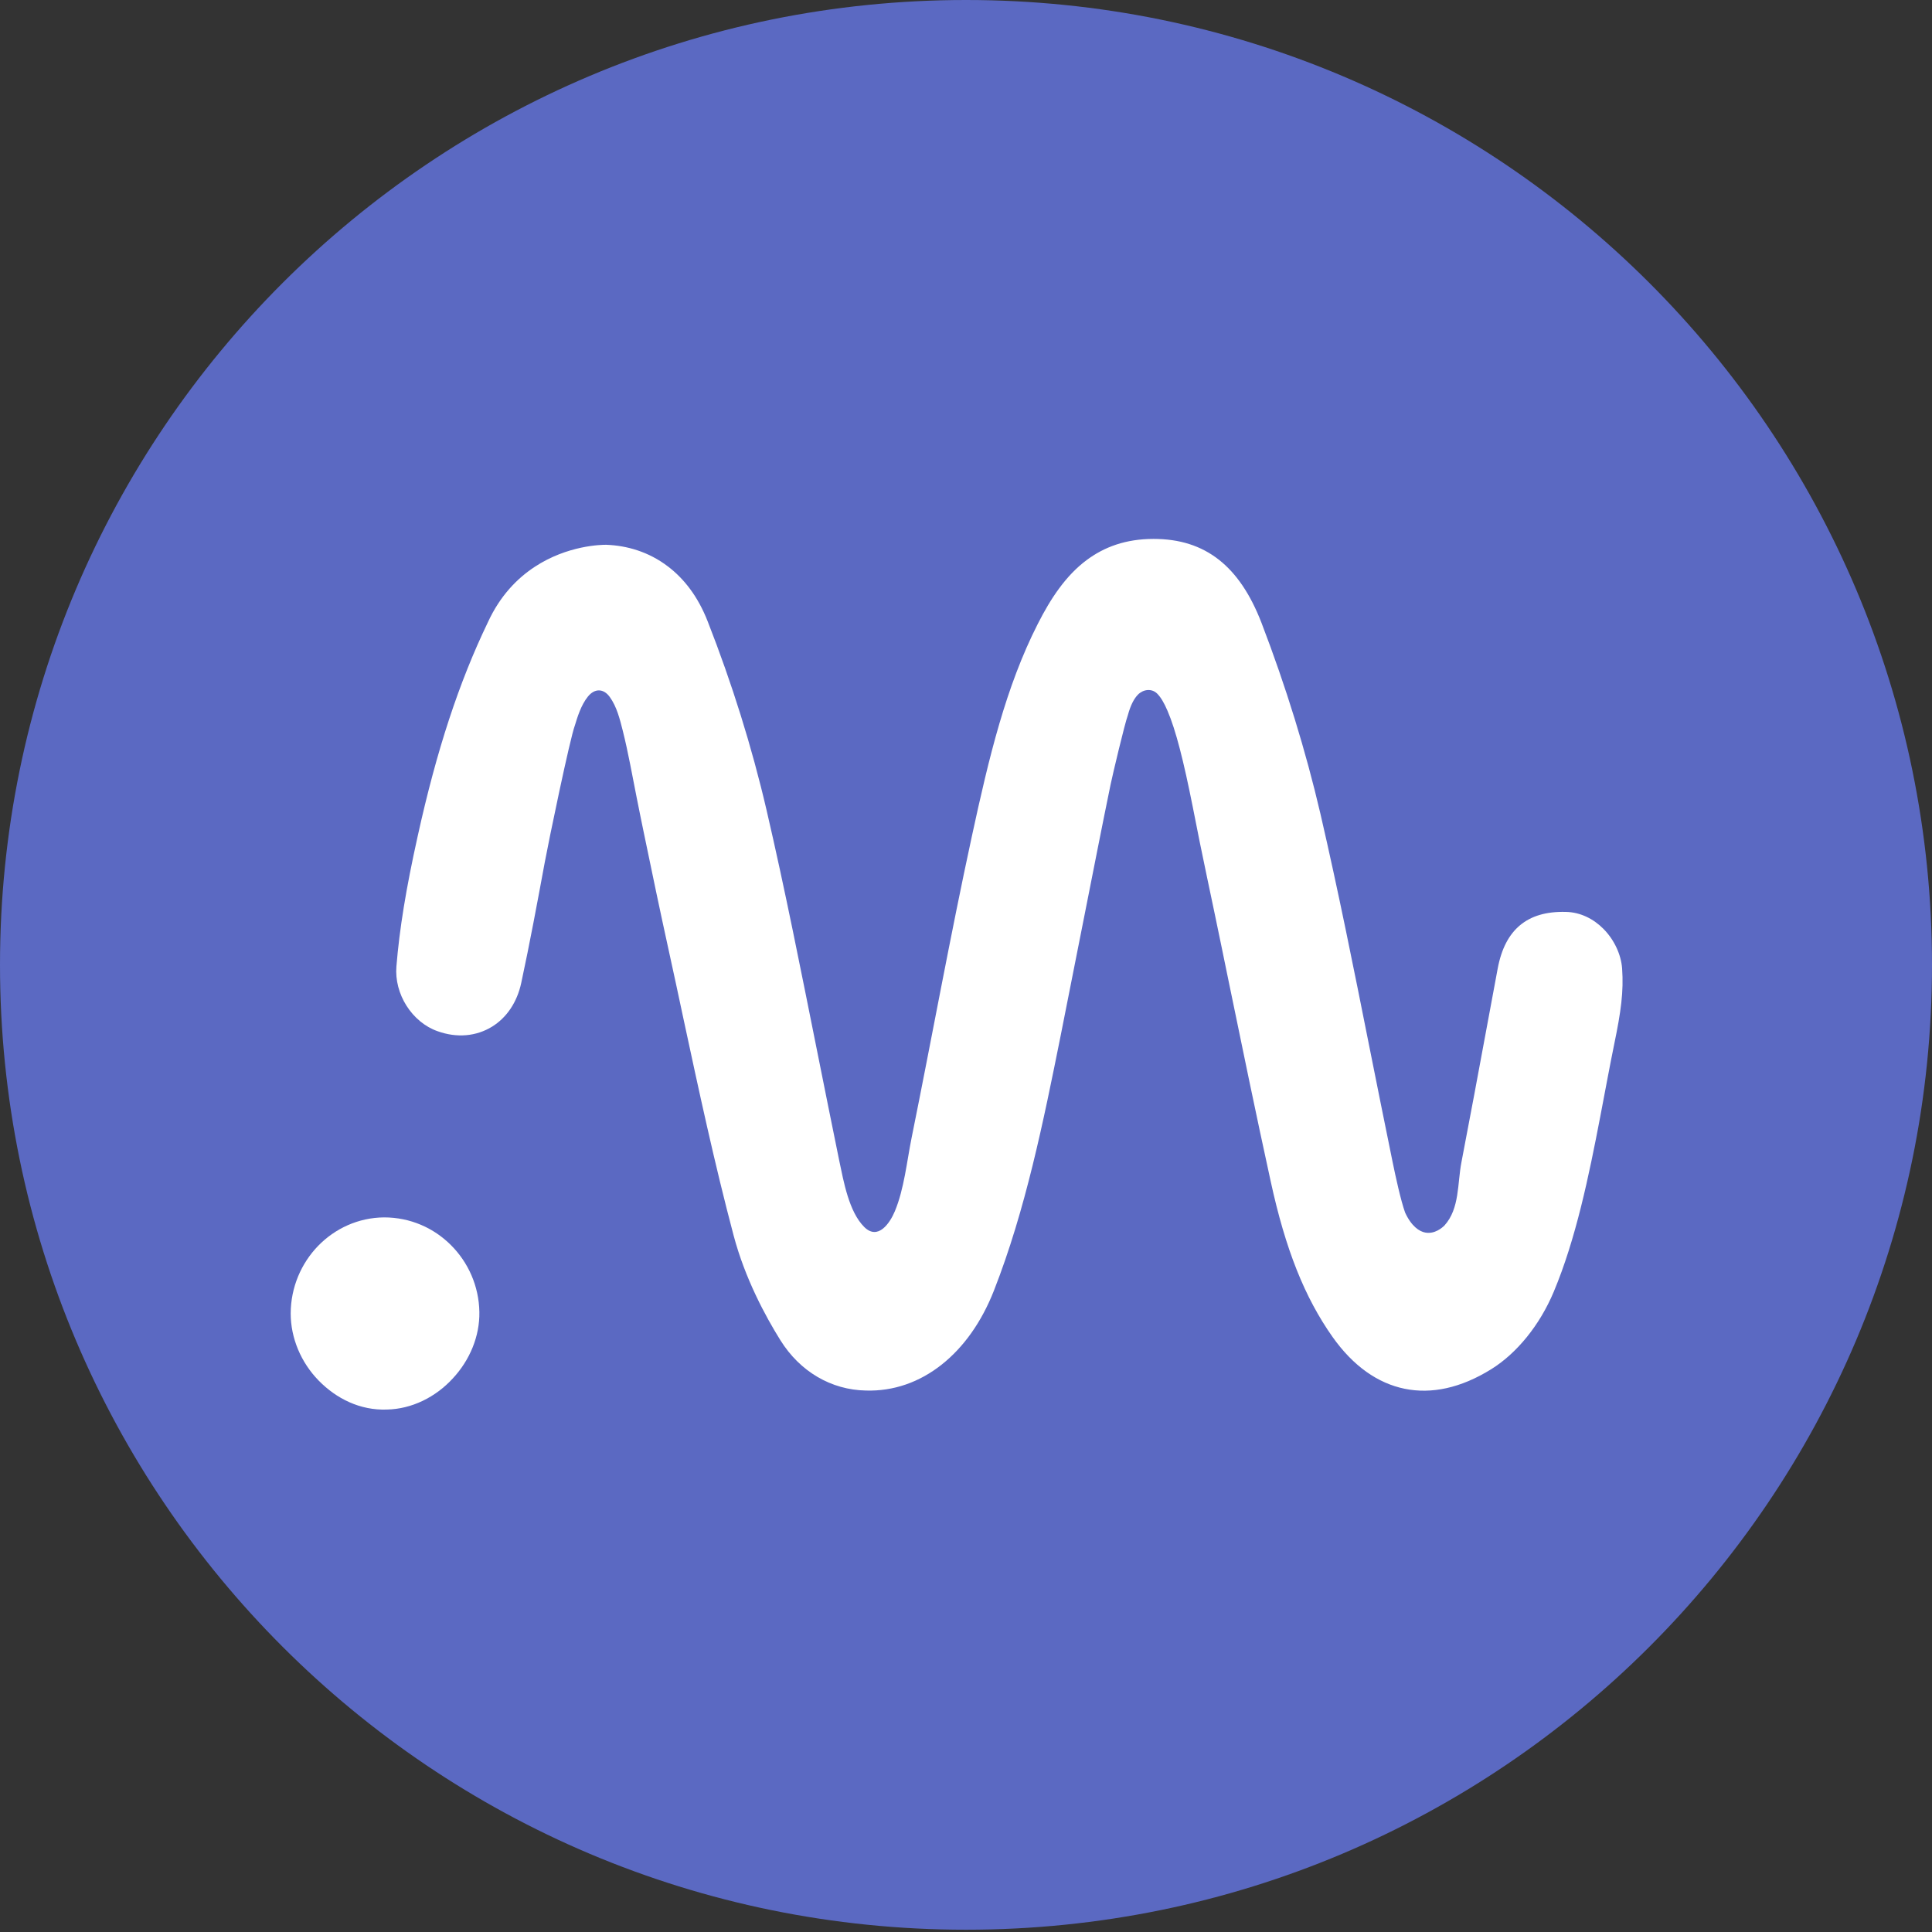
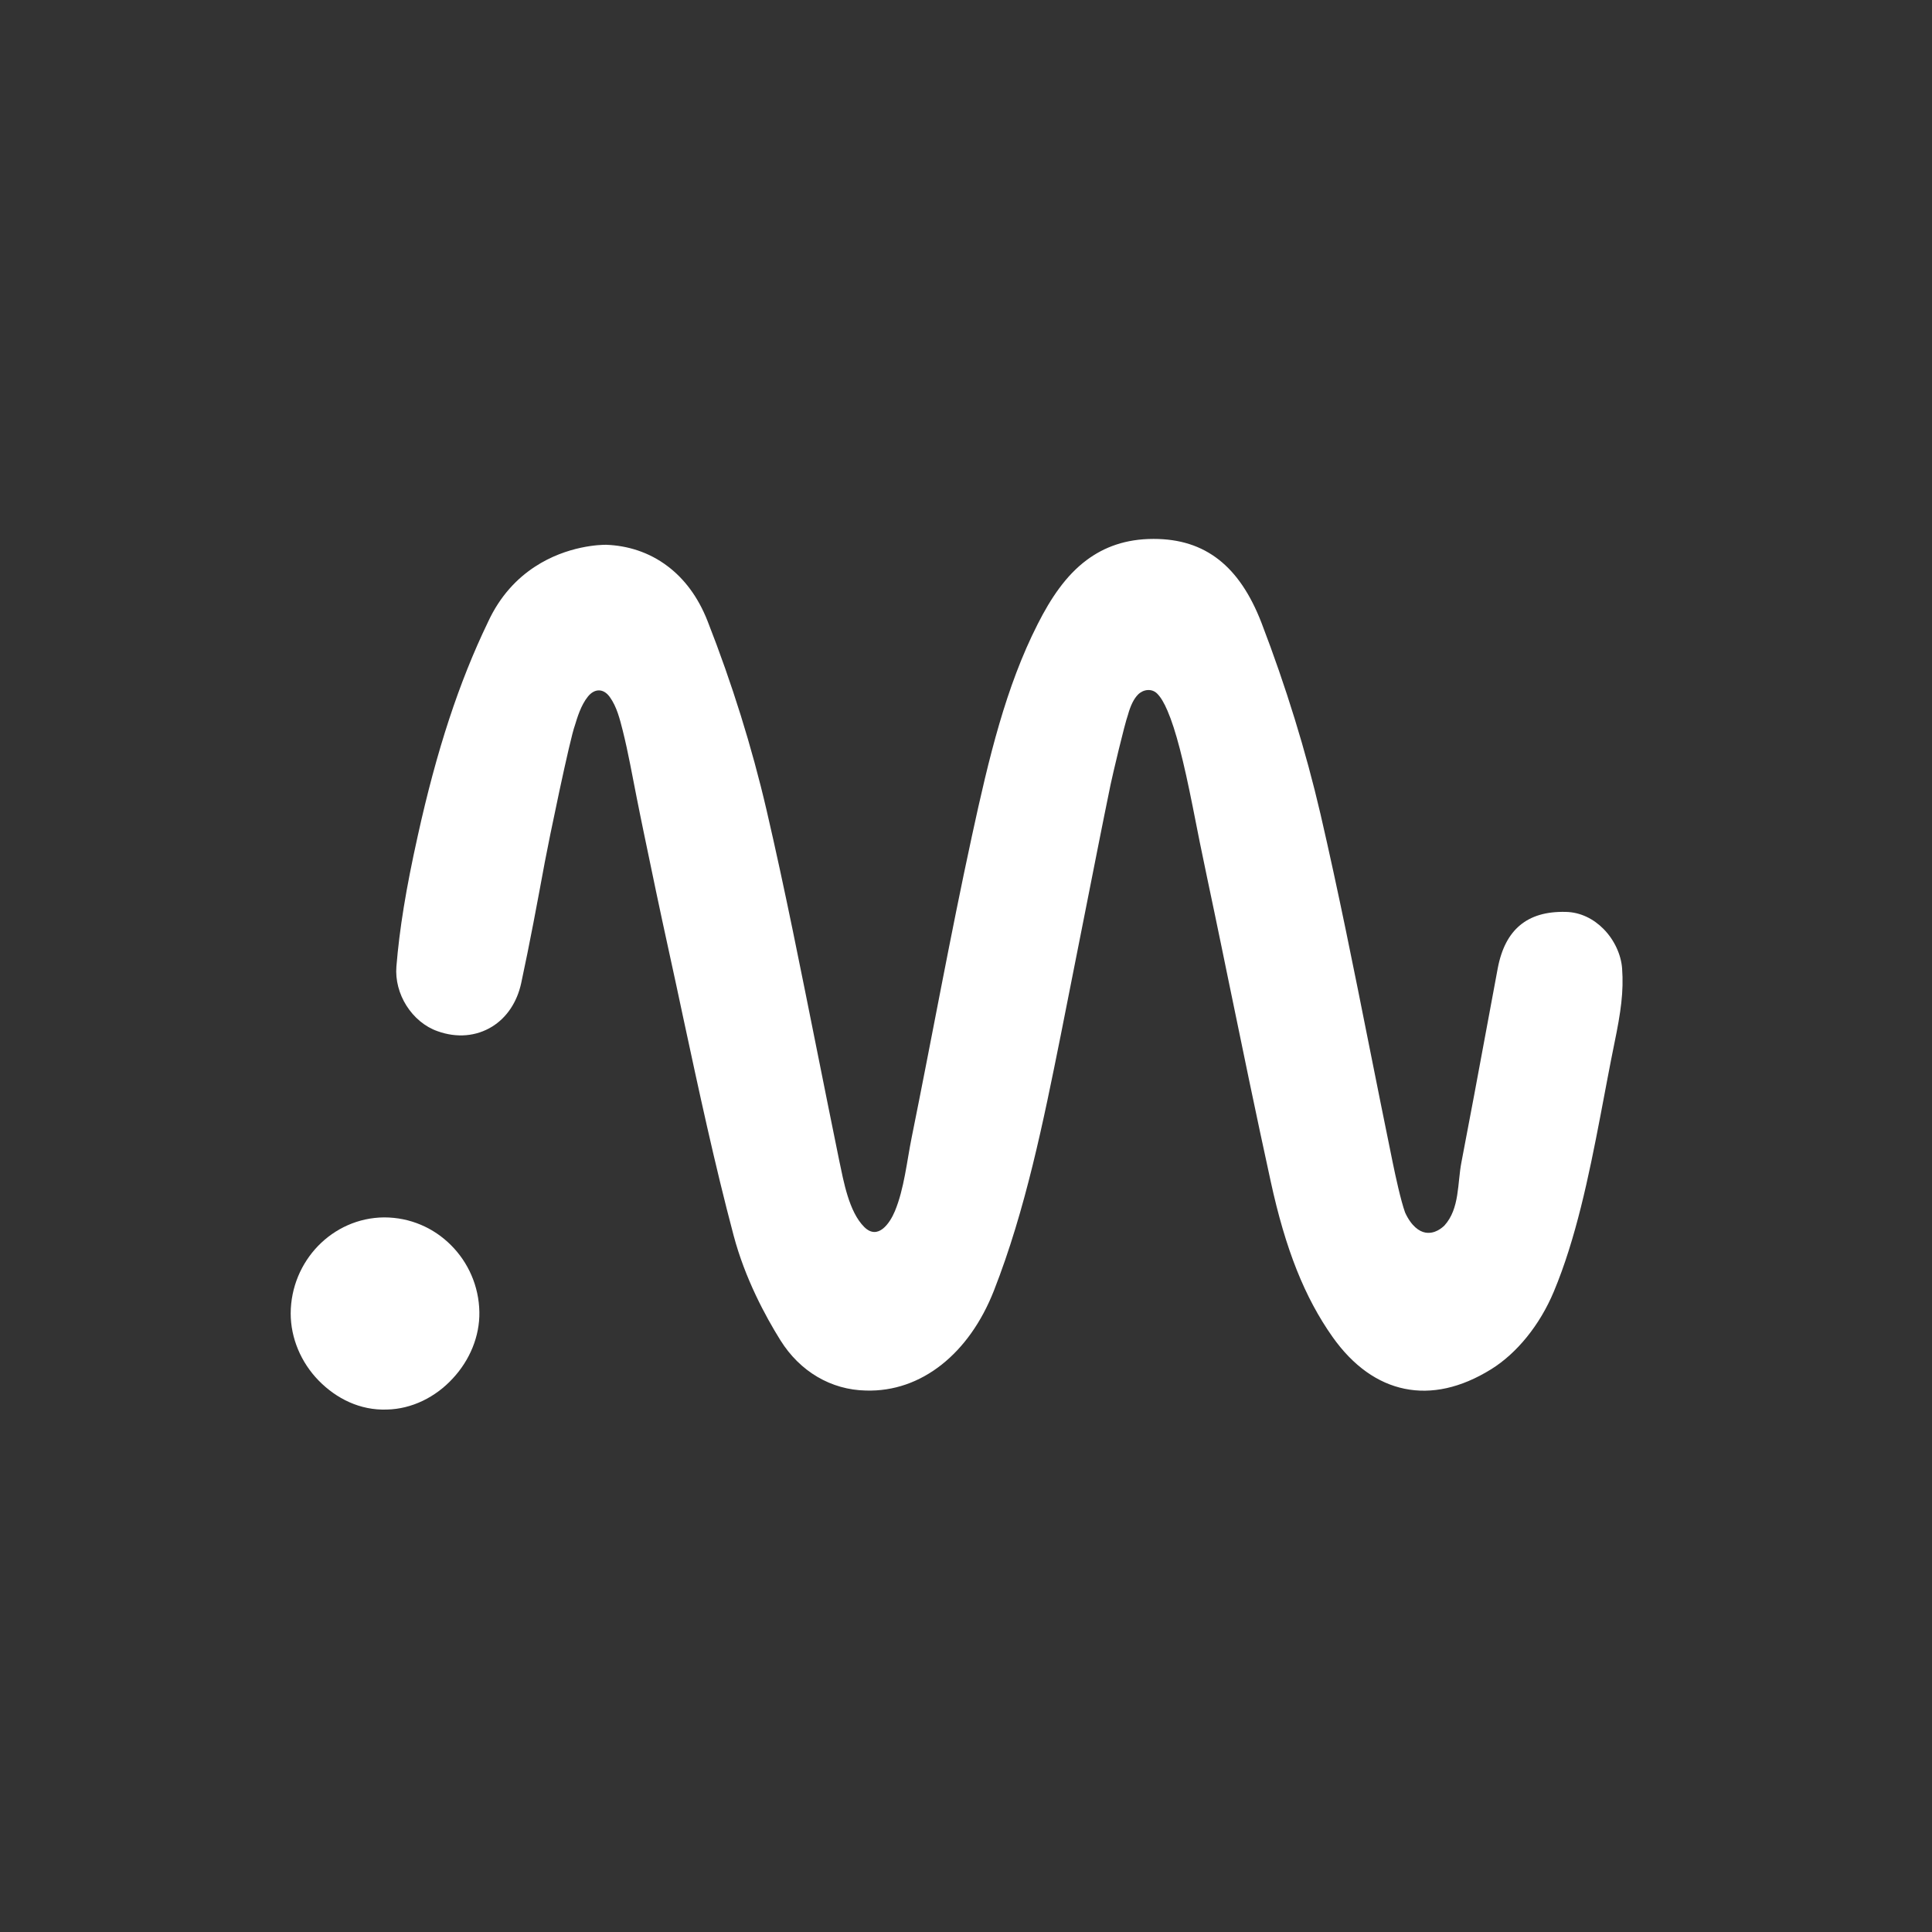
<svg xmlns="http://www.w3.org/2000/svg" width="50" height="50" viewBox="0 0 50 50" fill="none">
  <rect x="0" y="0" width="50" height="50" fill="#333333" stroke="none" />
-   <path d="M50 24.97C50 38.761 38.807 49.941 25 49.941C11.193 49.941 0 38.761 0 24.97C0 11.18 11.193 0 25 0C38.807 0 50 11.18 50 24.97Z" fill="#5B69C2" />
  <path fill-rule="evenodd" clip-rule="evenodd" d="M29.855 13.947C30.526 13.947 31.083 14.122 31.549 14.489C31.993 14.839 32.357 15.369 32.647 16.118C33.282 17.774 33.794 19.437 34.172 21.059C34.636 23.064 35.042 25.097 35.435 27.07C35.635 28.074 35.837 29.077 36.042 30.08C36.114 30.431 36.25 31.063 36.364 31.381C36.528 31.737 36.733 31.872 36.888 31.899C37.134 31.942 37.321 31.775 37.382 31.716C37.779 31.28 37.716 30.618 37.822 30.077C38.045 28.917 38.263 27.749 38.478 26.584L38.76 25.067C38.857 24.549 39.052 24.185 39.336 23.947C39.623 23.707 40.01 23.587 40.523 23.6C40.902 23.607 41.243 23.781 41.501 24.043C41.779 24.325 41.954 24.707 41.98 25.063C42.023 25.661 41.949 26.186 41.779 27.007C41.655 27.613 41.539 28.25 41.417 28.885C41.114 30.466 40.781 32.069 40.212 33.428C39.849 34.295 39.256 35.023 38.591 35.436C37.803 35.925 37.045 36.083 36.352 35.941C35.66 35.8 35.022 35.357 34.485 34.598C33.769 33.583 33.269 32.342 32.884 30.566C32.505 28.834 32.142 27.071 31.784 25.331C31.729 25.063 31.674 24.795 31.619 24.528C31.371 23.314 31.103 22.102 30.869 20.885C30.632 19.693 30.43 18.894 30.215 18.395C30.127 18.19 30.041 18.042 29.944 17.947C29.802 17.809 29.583 17.841 29.45 17.977C29.348 18.081 29.259 18.25 29.189 18.508C29.105 18.737 28.795 20.048 28.741 20.308C28.517 21.395 28.305 22.484 28.089 23.573C27.765 25.209 27.447 26.816 27.447 26.816C27.002 29.03 26.541 31.314 25.723 33.4C25.402 34.219 24.933 34.871 24.372 35.315C23.797 35.771 23.124 36.009 22.409 35.987C21.512 35.97 20.703 35.498 20.196 34.684C19.806 34.059 19.28 33.083 18.986 31.974C18.495 30.125 18.083 28.206 17.682 26.339C17.558 25.752 17.433 25.175 17.307 24.599C17.084 23.584 16.872 22.569 16.657 21.528C16.612 21.309 16.545 20.986 16.478 20.645C16.362 20.067 16.261 19.482 16.117 18.909C16.041 18.611 15.964 18.292 15.781 18.038C15.619 17.813 15.39 17.812 15.216 18.026C15.032 18.252 14.937 18.581 14.879 18.77C14.75 19.109 14.194 21.796 14.099 22.314C13.909 23.341 13.712 24.406 13.489 25.441C13.381 25.941 13.111 26.337 12.736 26.569C12.326 26.821 11.826 26.868 11.323 26.687C10.995 26.572 10.712 26.331 10.52 26.028C10.329 25.727 10.23 25.365 10.259 25.012C10.338 24.046 10.506 23.005 10.81 21.639C11.301 19.412 11.88 17.653 12.627 16.103C12.942 15.417 13.386 14.967 13.838 14.67C14.685 14.113 15.562 14.098 15.689 14.099C16.226 14.119 16.791 14.281 17.288 14.661C17.695 14.971 18.059 15.427 18.314 16.079C18.946 17.691 19.458 19.332 19.836 20.955C20.32 23.038 20.732 25.135 21.153 27.231C21.34 28.164 21.527 29.098 21.718 30.031C21.833 30.574 21.969 31.36 22.367 31.755C22.722 32.108 23.03 31.656 23.159 31.346C23.4 30.769 23.47 30.05 23.594 29.438C24.12 26.838 24.591 24.229 25.153 21.637C25.596 19.593 26.031 17.773 26.858 16.146C27.194 15.483 27.586 14.894 28.122 14.495C28.578 14.155 29.136 13.947 29.855 13.947Z" fill="white" />
  <path fill-rule="evenodd" clip-rule="evenodd" d="M9.94 31.506C10.62 31.506 11.226 31.78 11.668 32.221C12.117 32.667 12.395 33.284 12.406 33.955C12.417 34.578 12.16 35.2 11.718 35.674C11.27 36.162 10.655 36.465 10.014 36.479C9.322 36.505 8.706 36.198 8.247 35.729C7.788 35.259 7.523 34.628 7.523 33.991C7.526 33.313 7.796 32.694 8.234 32.242C8.67 31.794 9.271 31.512 9.94 31.506Z" fill="white" />
</svg>